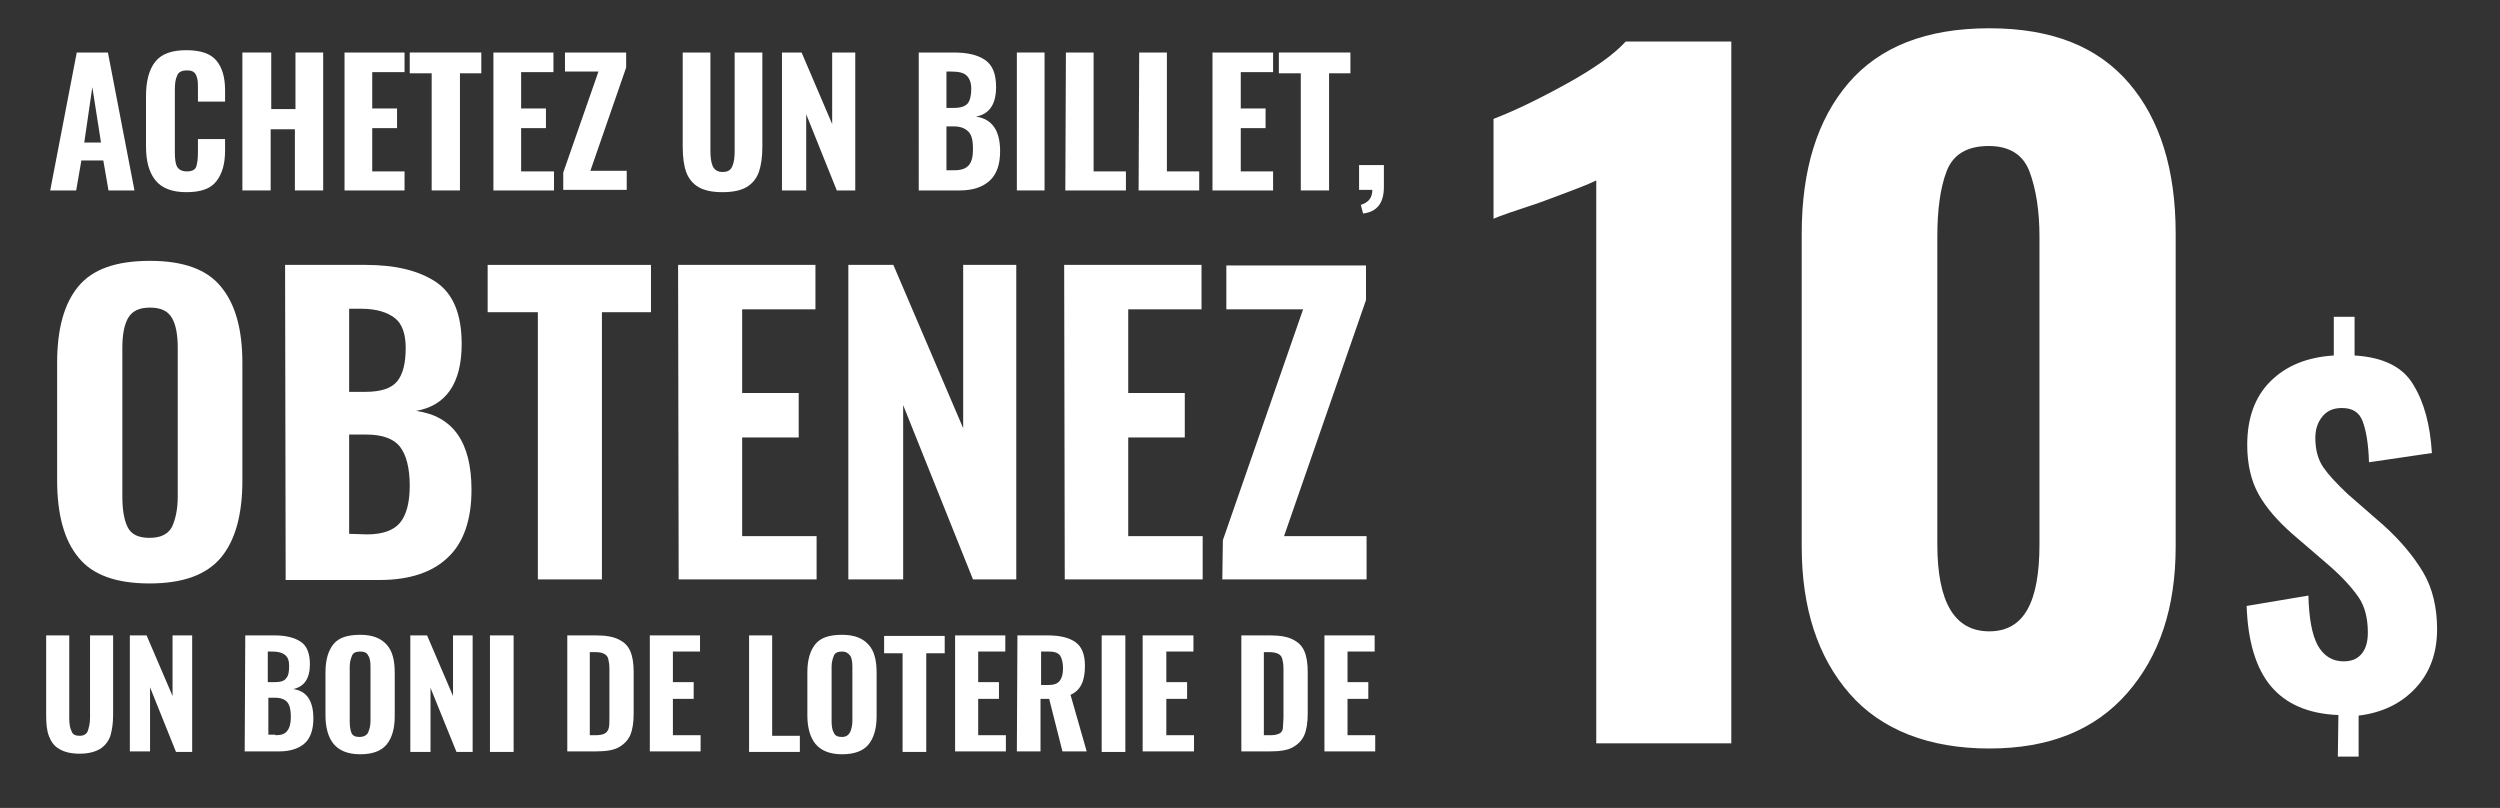
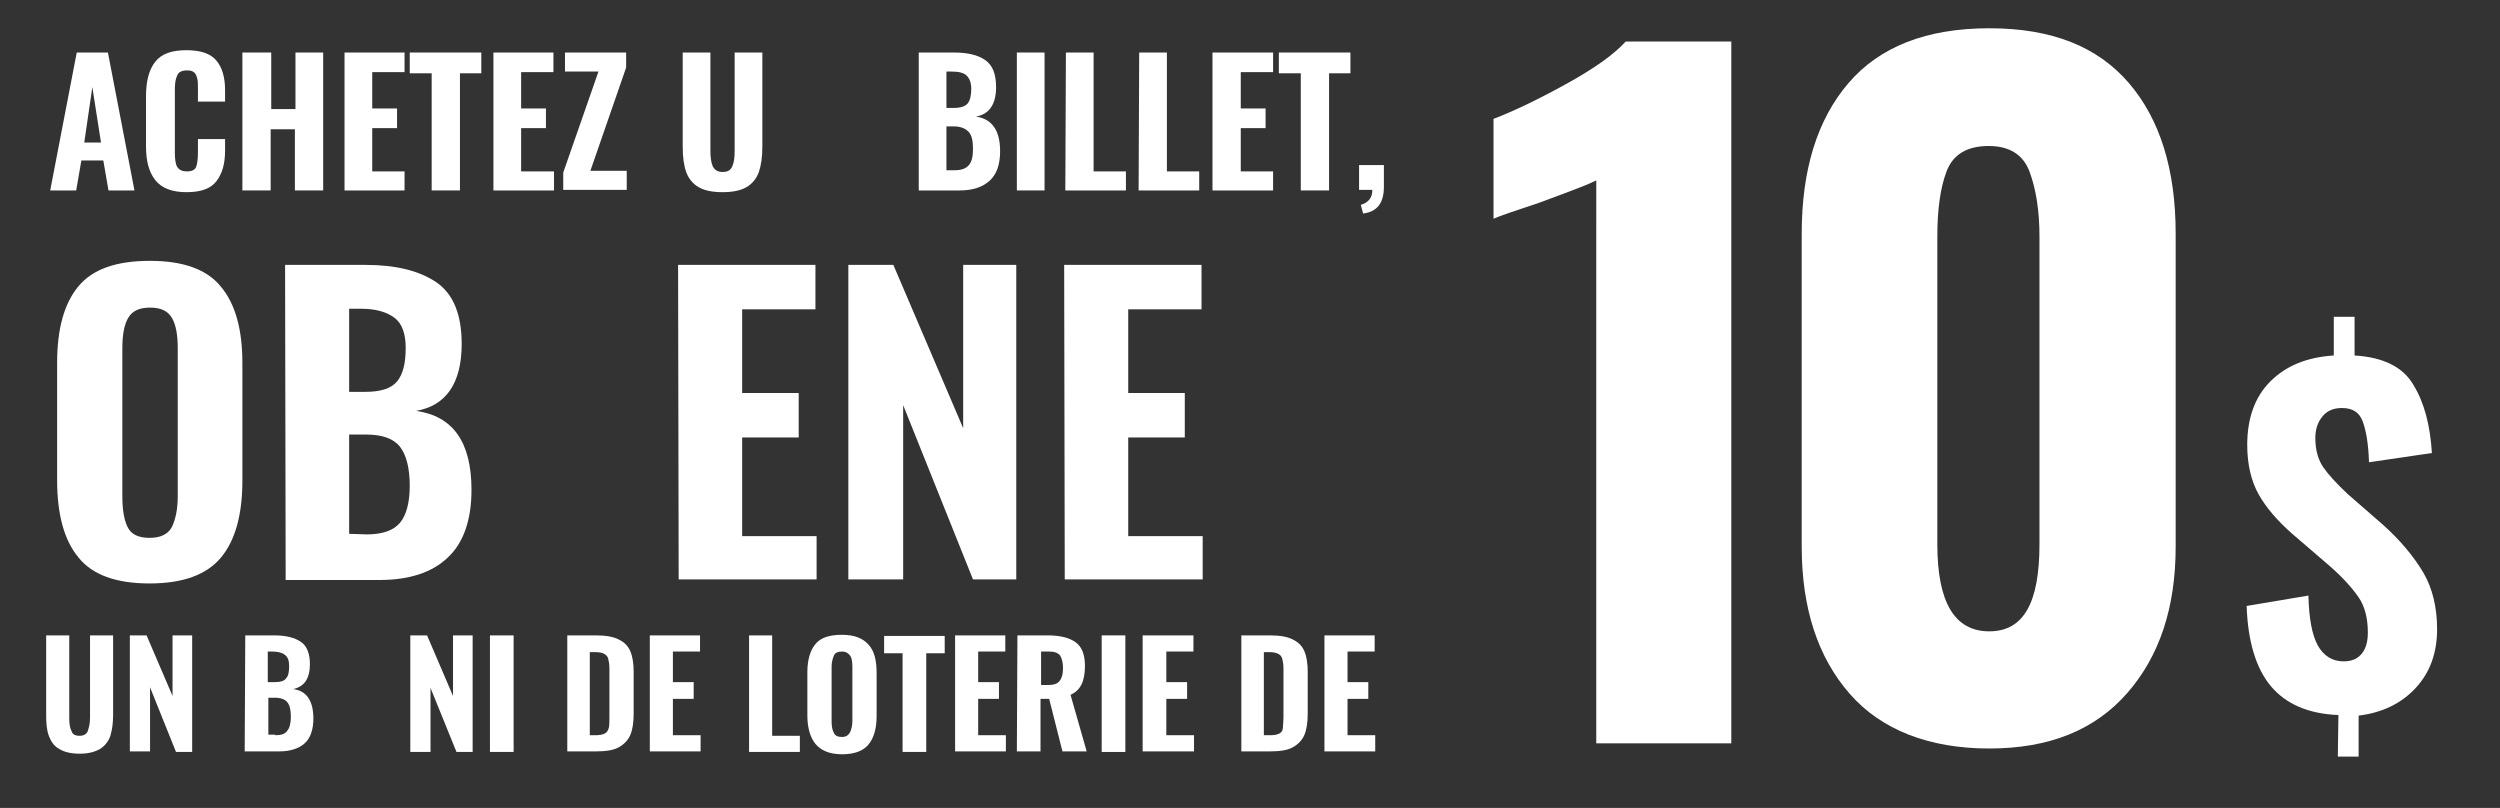
<svg xmlns="http://www.w3.org/2000/svg" version="1.1" id="Layer_1" x="0px" y="0px" viewBox="0 0 433.2 140" style="enable-background:new 0 0 433.2 140;" xml:space="preserve">
  <rect x="0" y="0" width="433.2" height="140" fill="#333333" stroke="none" />
  <style type="text/css">
	.st0{fill:#FFFFFF;}
</style>
  <g>
    <path class="st0" d="M13.6,96.6c-2.5-3-3.7-7.5-3.7-13.4V62.9c0-5.9,1.2-10.3,3.7-13.3c2.5-3,6.6-4.4,12.4-4.4s9.9,1.5,12.3,4.5   c2.5,3,3.7,7.4,3.7,13.2v20.4c0,5.8-1.2,10.3-3.7,13.3c-2.5,3-6.6,4.5-12.4,4.5S16,99.6,13.6,96.6L13.6,96.6z M29.8,91.3   c0.6-1.3,1-3,1-5.3V60.3c0-2.2-0.3-4-1-5.2s-1.9-1.8-3.8-1.8s-3.1,0.6-3.8,1.8s-1,3-1,5.2V86c0,2.3,0.3,4.1,0.9,5.3   c0.6,1.3,1.9,1.9,3.8,1.9S29.1,92.6,29.8,91.3L29.8,91.3z" />
    <path class="st0" d="M49.4,45.9h13.9c5.3,0,9.3,1,12.3,3c2.9,2,4.4,5.5,4.4,10.7c0,6.8-2.7,10.7-7.9,11.6c6.4,0.9,9.6,5.4,9.6,13.7   c0,5.2-1.4,9.2-4.1,11.7c-2.7,2.6-6.7,3.9-11.8,3.9H49.5L49.4,45.9L49.4,45.9z M63.3,67.9c2.7,0,4.5-0.6,5.5-1.8s1.5-3.1,1.5-5.8   c0-2.4-0.6-4.2-1.9-5.2c-1.3-1-3.2-1.6-5.8-1.6h-2.1v14.4H63.3L63.3,67.9z M63.6,92.6c2.7,0,4.6-0.7,5.7-2c1.1-1.3,1.7-3.5,1.7-6.4   c0-3.1-0.6-5.4-1.7-6.8c-1.1-1.4-3.1-2.1-5.8-2.1h-3v17.2L63.6,92.6L63.6,92.6z" />
-     <path class="st0" d="M93.2,54.1h-8.7v-8.2h28.3v8.2h-8.5v46.3H93.2L93.2,54.1L93.2,54.1z" />
    <path class="st0" d="M117.5,45.9h23.8v7.7h-12.7v14.5h9.8v7.7h-9.8v17.1h12.9v7.5h-23.9L117.5,45.9L117.5,45.9z" />
    <path class="st0" d="M147.1,45.9h7.7l12.1,28.3V45.9h9.2v54.5h-7.5l-12.1-30.2v30.2h-9.5V45.9z" />
    <path class="st0" d="M184.4,45.9h23.8v7.7h-12.7v14.5h9.8v7.7h-9.8v17.1h12.9v7.5h-23.9L184.4,45.9L184.4,45.9z" />
-     <path class="st0" d="M211.9,93.6l13.9-40h-13.3v-7.6h24.2V52l-14.2,40.9h14.3v7.5h-25L211.9,93.6L211.9,93.6z" />
    <path class="st0" d="M10.3,129.8c-0.9-0.5-1.4-1.2-1.8-2.2c-0.4-1-0.5-2.2-0.5-3.7v-13.8h4v14.3c0,1,0.1,1.7,0.4,2.3   c0.2,0.6,0.7,0.8,1.4,0.8s1.2-0.3,1.4-0.8c0.2-0.6,0.4-1.3,0.4-2.3v-14.3h4v13.8c0,1.5-0.2,2.7-0.5,3.7c-0.4,1-1,1.7-1.8,2.2   c-0.9,0.5-2,0.8-3.5,0.8S11.1,130.3,10.3,129.8z" />
    <path class="st0" d="M22.5,110.1h2.9l4.5,10.5v-10.5h3.4v20.2h-2.8L26,119.1v11.1h-3.5C22.5,130.3,22.5,110.1,22.5,110.1z" />
    <path class="st0" d="M42.5,110.1h5.1c1.9,0,3.5,0.4,4.5,1.1c1.1,0.7,1.6,2.1,1.6,3.9c0,2.5-1,3.9-2.9,4.3c2.3,0.3,3.5,2,3.5,5.1   c0,1.9-0.5,3.4-1.5,4.3c-1,0.9-2.5,1.4-4.4,1.4h-6L42.5,110.1L42.5,110.1z M47.6,118.2c1,0,1.7-0.2,2-0.7c0.4-0.4,0.5-1.2,0.5-2.1   c0-0.9-0.2-1.5-0.7-1.9c-0.5-0.4-1.2-0.6-2.2-0.6h-0.8v5.3H47.6z M47.7,127.4c1,0,1.7-0.2,2.1-0.8c0.4-0.5,0.6-1.3,0.6-2.4   c0-1.2-0.2-2-0.6-2.5s-1.1-0.8-2.2-0.8h-1.1v6.4H47.7L47.7,127.4z" />
-     <path class="st0" d="M57.8,128.9c-0.9-1.1-1.4-2.8-1.4-4.9v-7.5c0-2.2,0.5-3.8,1.4-4.9c0.9-1.1,2.4-1.6,4.6-1.6s3.6,0.6,4.6,1.7   s1.4,2.7,1.4,4.9v7.5c0,2.2-0.5,3.8-1.4,4.9c-0.9,1.1-2.4,1.7-4.6,1.7S58.7,130,57.8,128.9z M63.8,126.9c0.2-0.5,0.4-1.1,0.4-1.9   v-9.5c0-0.8-0.1-1.5-0.4-1.9c-0.2-0.5-0.7-0.7-1.4-0.7s-1.2,0.2-1.4,0.7c-0.2,0.5-0.4,1.1-0.4,1.9v9.5c0,0.8,0.1,1.5,0.3,2   s0.7,0.7,1.4,0.7S63.6,127.4,63.8,126.9z" />
    <path class="st0" d="M71.1,110.1h2.9l4.5,10.5v-10.5h3.4v20.2h-2.8l-4.5-11.1v11.1h-3.5V110.1z" />
    <path class="st0" d="M84.9,110.1H89v20.2h-4.1V110.1z" />
    <path class="st0" d="M98.3,110.1h4.9c1.7,0,3,0.2,4,0.7s1.6,1.1,2,2c0.4,0.9,0.6,2.1,0.6,3.6v7.3c0,1.5-0.2,2.8-0.6,3.7   s-1.1,1.6-2,2.1c-0.9,0.5-2.2,0.7-3.9,0.7h-5L98.3,110.1L98.3,110.1z M103.2,127.4c0.7,0,1.2-0.1,1.6-0.3s0.6-0.6,0.7-1   c0.1-0.4,0.1-1.1,0.1-1.9v-8.3c0-0.8-0.1-1.3-0.2-1.7c-0.1-0.4-0.3-0.7-0.7-0.9s-0.8-0.3-1.6-0.3h-0.9v14.4L103.2,127.4   L103.2,127.4z" />
    <path class="st0" d="M112.5,110.1h8.8v2.8h-4.7v5.3h3.6v2.9h-3.6v6.3h4.8v2.8h-8.8V110.1z" />
    <path class="st0" d="M129.7,110.1h4.1v17.4h4.8v2.8h-8.8V110.1z" />
    <path class="st0" d="M141.3,128.9c-0.9-1.1-1.4-2.8-1.4-4.9v-7.5c0-2.2,0.5-3.8,1.4-4.9c0.9-1.1,2.4-1.6,4.6-1.6s3.6,0.6,4.6,1.7   s1.4,2.7,1.4,4.9v7.5c0,2.2-0.5,3.8-1.4,4.9c-0.9,1.1-2.4,1.7-4.6,1.7S142.2,130,141.3,128.9z M147.3,126.9   c0.2-0.5,0.4-1.1,0.4-1.9v-9.5c0-0.8-0.1-1.5-0.4-1.9s-0.7-0.7-1.4-0.7s-1.2,0.2-1.4,0.7c-0.2,0.5-0.4,1.1-0.4,1.9v9.5   c0,0.8,0.1,1.5,0.4,2c0.2,0.5,0.7,0.7,1.4,0.7S147,127.4,147.3,126.9z" />
    <path class="st0" d="M156.4,113.2h-3.2v-3h10.5v3h-3.2v17.1h-4.1L156.4,113.2L156.4,113.2z" />
    <path class="st0" d="M165.4,110.1h8.8v2.8h-4.7v5.3h3.6v2.9h-3.6v6.3h4.8v2.8h-8.8V110.1z" />
    <path class="st0" d="M176.3,110.1h5.2c2.2,0,3.8,0.4,4.9,1.2c1.1,0.8,1.6,2.2,1.6,4.1c0,1.3-0.2,2.4-0.6,3.2   c-0.4,0.8-1,1.4-1.9,1.8l2.8,9.8h-4.2l-2.3-9.1h-1.5v9.1h-4.1L176.3,110.1L176.3,110.1z M181.6,118.7c1,0,1.6-0.2,2-0.7   s0.6-1.2,0.6-2.2s-0.2-1.7-0.5-2.2c-0.4-0.5-1-0.7-1.9-0.7h-1.4v5.8L181.6,118.7L181.6,118.7z" />
    <path class="st0" d="M190.9,110.1h4.1v20.2h-4.1V110.1z" />
    <path class="st0" d="M198,110.1h8.8v2.8h-4.7v5.3h3.6v2.9h-3.6v6.3h4.8v2.8H198V110.1z" />
    <path class="st0" d="M215.1,110.1h4.9c1.7,0,3,0.2,4,0.7s1.6,1.1,2,2c0.4,0.9,0.6,2.1,0.6,3.6v7.3c0,1.5-0.2,2.8-0.6,3.7   c-0.4,0.9-1.1,1.6-2,2.1c-0.9,0.5-2.2,0.7-3.9,0.7h-5L215.1,110.1L215.1,110.1z M220.1,127.4c0.7,0,1.2-0.1,1.6-0.3s0.6-0.6,0.6-1   s0.1-1.1,0.1-1.9v-8.3c0-0.8-0.1-1.3-0.2-1.7c-0.1-0.4-0.3-0.7-0.7-0.9s-0.9-0.3-1.6-0.3h-0.9v14.4L220.1,127.4L220.1,127.4z" />
    <path class="st0" d="M229.4,110.1h8.8v2.8h-4.7v5.3h3.6v2.9h-3.6v6.3h4.8v2.8h-8.8V110.1z" />
  </g>
  <path class="st0" d="M276.5,31.3c-1.1,0.6-4.3,1.8-9.7,3.8c-4.2,1.4-6.9,2.3-8,2.8V20.6c3.4-1.3,7.6-3.3,12.5-6s8.3-5.1,10.4-7.4  h18.3v121.6h-23.4V31.3z" />
  <g>
    <path class="st0" d="M405.2,123.9c-5.2-0.2-9.1-1.9-11.7-5c-2.6-3.1-4-7.8-4.2-13.9l10.7-1.8c0.1,3.9,0.6,6.7,1.6,8.6   c1,1.8,2.5,2.8,4.5,2.8c1.5,0,2.5-0.5,3.2-1.4s1-2.1,1-3.6c0-2.4-0.5-4.5-1.6-6.1s-2.8-3.5-5.1-5.5l-6.4-5.5   c-2.6-2.3-4.5-4.5-5.8-6.8c-1.3-2.3-2-5.2-2-8.6c0-4.6,1.3-8.3,4-11c2.7-2.7,6.3-4.2,11-4.5v-6.7h3.6v6.7c5,0.3,8.4,2,10.2,5.1   c1.9,3.1,2.9,7,3.2,11.8l-10.9,1.6c-0.1-3.2-0.5-5.5-1.1-7.1c-0.6-1.6-1.8-2.3-3.6-2.3c-1.5,0-2.6,0.5-3.4,1.5   c-0.8,1-1.2,2.2-1.2,3.7c0,2.1,0.5,3.8,1.4,5.1s2.3,2.8,4.2,4.6l6.2,5.4c3,2.7,5.3,5.5,6.9,8.2s2.4,6.1,2.4,9.8   c0,4.1-1.2,7.5-3.7,10.2s-5.8,4.3-9.9,4.8v7.1h-3.6L405.2,123.9L405.2,123.9z" />
  </g>
  <path class="st0" d="M320.5,120.2c-5.5-6.3-8.3-14.8-8.3-25.5V40.5c0-11.1,2.7-19.8,8.1-26.1s13.5-9.5,24.4-9.5s18.8,3.2,24.2,9.5  s8.1,15,8.1,26.1v54.2c0,10.6-2.8,19-8.4,25.4c-5.6,6.4-13.5,9.6-23.9,9.6S326,126.5,320.5,120.2z M353.4,94.3V41  c0-4.5-0.6-8.2-1.7-11.2s-3.5-4.5-7.1-4.5c-3.8,0-6.2,1.5-7.3,4.4c-1.1,2.9-1.6,6.7-1.6,11.3v53.3c0,10.1,3,15.1,9,15.1  S353.4,104.4,353.4,94.3L353.4,94.3z" />
  <g>
    <path class="st0" d="M13.3,9.1h5.4l4.6,23.9h-4.5l-0.9-5.2h-3.8l-0.9,5.2H8.7L13.3,9.1L13.3,9.1z M17.5,24.7L16,15.1l-1.4,9.6H17.5   z" />
    <path class="st0" d="M26.9,31.2c-1.1-1.4-1.6-3.3-1.6-5.9v-8.6c0-2.6,0.5-4.6,1.6-6s2.9-2,5.4-2s4.2,0.6,5.2,1.8   c1,1.2,1.5,2.9,1.5,5.1v2h-4.7v-2.2c0-0.7,0-1.3-0.1-1.7c-0.1-0.4-0.2-0.8-0.5-1.1s-0.7-0.4-1.3-0.4c-0.9,0-1.5,0.3-1.7,0.9   c-0.3,0.6-0.4,1.4-0.4,2.5v10.8c0,1.1,0.1,2,0.4,2.5c0.3,0.5,0.8,0.8,1.7,0.8s1.4-0.3,1.6-0.8c0.2-0.6,0.3-1.4,0.3-2.5v-2.3H39v2   c0,2.3-0.5,4-1.5,5.3s-2.7,1.9-5.2,1.9S28,32.6,26.9,31.2z" />
    <path class="st0" d="M42.1,9.1h4.9v9.8h4.2V9.1H56v23.9h-4.9V22.4h-4.2v10.6h-4.9V9.1z" />
    <path class="st0" d="M59.7,9.1h10.4v3.4h-5.6v6.3h4.3v3.4h-4.3v7.5h5.6v3.3H59.7V9.1z" />
    <path class="st0" d="M74.8,12.7H71V9.1h12.4v3.6h-3.7v20.3h-4.9L74.8,12.7L74.8,12.7z" />
    <path class="st0" d="M85.5,9.1h10.4v3.4h-5.6v6.3h4.3v3.4h-4.3v7.5H96v3.3H85.5C85.5,32.9,85.5,9.1,85.5,9.1z" />
    <path class="st0" d="M97.6,29.9l6.1-17.5h-5.8V9.1h10.6v2.6l-6.2,17.9h6.3v3.3h-11L97.6,29.9L97.6,29.9z" />
    <path class="st0" d="M121,32.4c-1-0.6-1.7-1.5-2.1-2.6c-0.4-1.1-0.6-2.6-0.6-4.4V9.1h4.8v17c0,1.1,0.1,2,0.4,2.7   c0.3,0.6,0.8,1,1.7,1s1.4-0.3,1.7-1s0.4-1.5,0.4-2.7v-17h4.8v16.3c0,1.8-0.2,3.2-0.6,4.4c-0.4,1.1-1.1,2-2.1,2.6   c-1,0.6-2.4,0.9-4.2,0.9S122,33,121,32.4L121,32.4z" />
-     <path class="st0" d="M135.5,9.1h3.4l5.3,12.4V9.1h4v23.9H145l-5.3-13.2v13.2h-4.2L135.5,9.1L135.5,9.1z" />
    <path class="st0" d="M159.2,9.1h6.1c2.3,0,4.1,0.4,5.4,1.3c1.3,0.9,1.9,2.4,1.9,4.7c0,3-1.2,4.7-3.5,5.1c2.8,0.4,4.2,2.4,4.2,6   c0,2.3-0.6,4-1.8,5.1s-2.9,1.7-5.2,1.7h-7.1L159.2,9.1L159.2,9.1z M165.3,18.7c1.2,0,2-0.3,2.4-0.8c0.4-0.5,0.6-1.4,0.6-2.5   c0-1.1-0.3-1.8-0.8-2.3s-1.4-0.7-2.6-0.7H164v6.3L165.3,18.7L165.3,18.7z M165.4,29.5c1.2,0,2-0.3,2.5-0.9s0.7-1.5,0.7-2.8   c0-1.4-0.2-2.4-0.8-3s-1.4-0.9-2.6-0.9H164v7.6L165.4,29.5L165.4,29.5z" />
    <path class="st0" d="M176.2,9.1h4.8v23.9h-4.8V9.1z" />
    <path class="st0" d="M184.7,9.1h4.8v20.6h5.6v3.3h-10.5L184.7,9.1L184.7,9.1z" />
    <path class="st0" d="M197.4,9.1h4.8v20.6h5.6v3.3h-10.5L197.4,9.1L197.4,9.1z" />
    <path class="st0" d="M210.2,9.1h10.4v3.4H215v6.3h4.3v3.4H215v7.5h5.6v3.3h-10.5V9.1z" />
    <path class="st0" d="M225.4,12.7h-3.8V9.1H234v3.6h-3.7v20.3h-4.9L225.4,12.7L225.4,12.7z" />
    <path class="st0" d="M235.8,35.5c1.3-0.4,2-1.2,2-2.6h-2.3v-4.3h4.3v3.8c0,2.8-1.2,4.3-3.6,4.6L235.8,35.5L235.8,35.5z" />
  </g>
</svg>